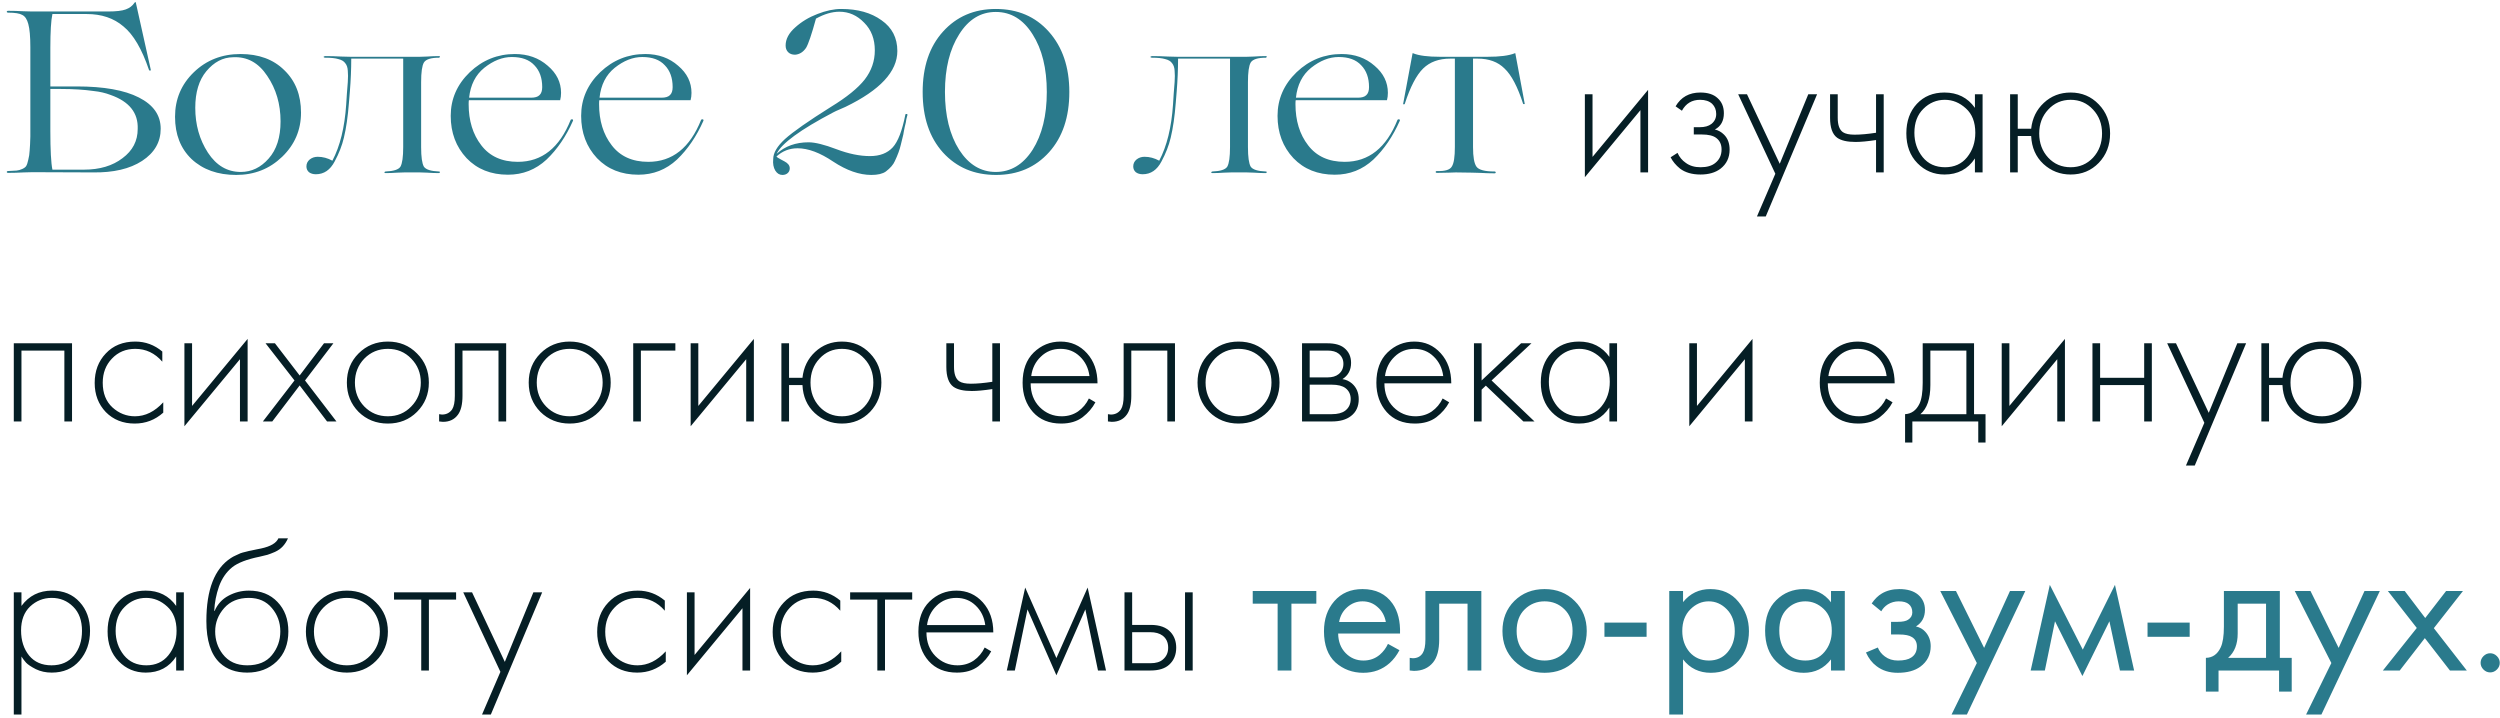
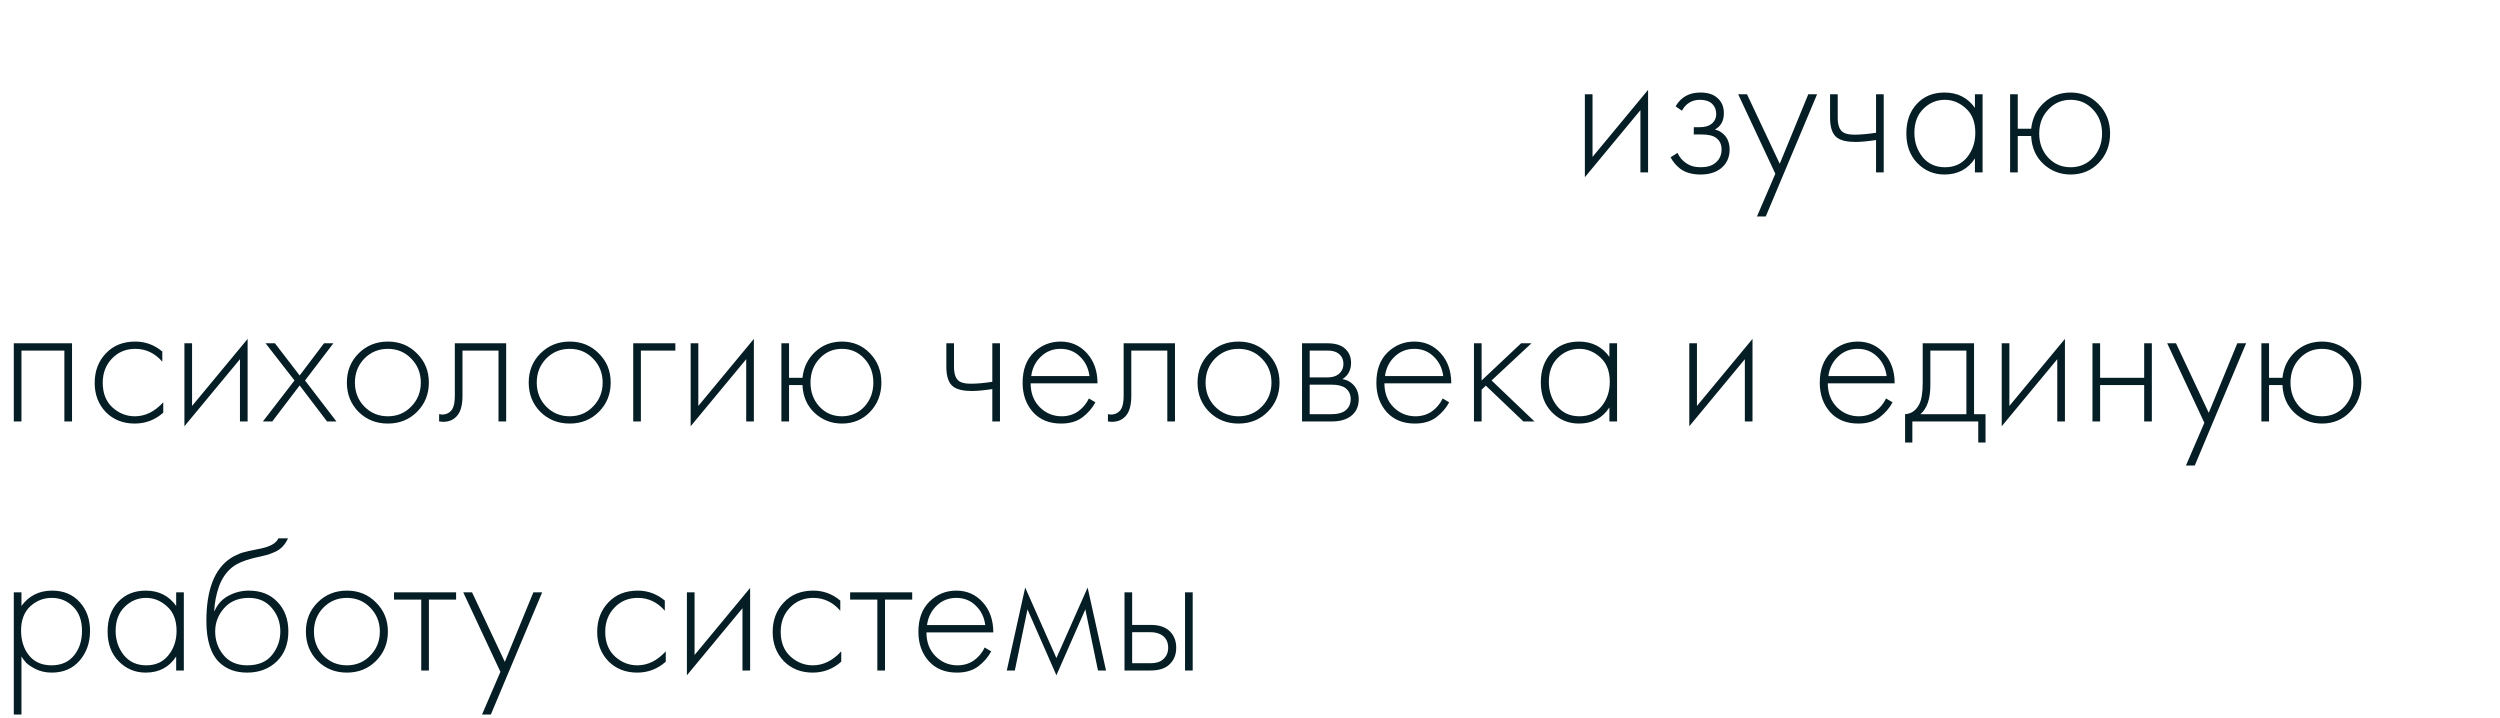
<svg xmlns="http://www.w3.org/2000/svg" width="261" height="75" viewBox="0 0 261 75" fill="none">
-   <path d="M5.256 9.024H8.016C10.832 9.024 12.992 9.408 14.496 10.176C16.016 10.944 16.776 12.032 16.776 13.44C16.776 14.832 16.128 15.952 14.832 16.8C13.552 17.632 11.84 18.032 9.696 18L3.384 17.976C3.368 17.976 3.064 17.984 2.472 18C1.88 18.032 1.336 18.048 0.84 18.048C0.792 18.048 0.752 18.032 0.72 18C0.704 17.968 0.704 17.936 0.72 17.904C0.752 17.872 0.792 17.856 0.84 17.856C1.24 17.84 1.536 17.824 1.728 17.808C1.92 17.792 2.12 17.736 2.328 17.64C2.536 17.544 2.672 17.44 2.736 17.328C2.816 17.2 2.888 16.984 2.952 16.68C3.032 16.376 3.08 16.056 3.096 15.72C3.128 15.368 3.152 14.88 3.168 14.256V4.92C3.168 3.816 3.096 3.008 2.952 2.496C2.824 2.016 2.616 1.704 2.328 1.56C2.056 1.4 1.56 1.32 0.84 1.32C0.792 1.32 0.752 1.304 0.72 1.272C0.704 1.24 0.704 1.208 0.72 1.176C0.752 1.144 0.792 1.128 0.84 1.128C1.336 1.128 1.88 1.144 2.472 1.176C3.064 1.192 3.368 1.2 3.384 1.2H11.256C12.12 1.2 12.744 1.128 13.128 0.984C13.528 0.84 13.832 0.608 14.04 0.288C14.12 0.192 14.168 0.192 14.184 0.288L15.744 7.296C15.744 7.328 15.728 7.352 15.696 7.368C15.68 7.384 15.656 7.384 15.624 7.368C15.592 7.352 15.568 7.328 15.552 7.296C14.816 5.12 13.928 3.608 12.888 2.76C11.88 1.896 10.6 1.464 9.048 1.464H5.472C5.328 2.12 5.256 3.304 5.256 5.016V9.024ZM5.472 17.712H8.76C10.408 17.712 11.752 17.312 12.792 16.512C13.848 15.728 14.376 14.712 14.376 13.464C14.44 11.784 13.496 10.6 11.544 9.912C11 9.704 10.416 9.568 9.792 9.504C8.784 9.36 7.64 9.288 6.36 9.288H5.256V13.656C5.256 15.656 5.328 17.008 5.472 17.712ZM24.658 18.264C22.738 18.264 21.186 17.712 20.002 16.608C18.85 15.504 18.274 14.032 18.274 12.192C18.274 10.352 18.93 8.8 20.242 7.536C21.554 6.272 23.178 5.64 25.114 5.64C27.018 5.64 28.538 6.2 29.674 7.32C30.842 8.44 31.426 9.92 31.426 11.76C31.426 13.568 30.77 15.104 29.458 16.368C28.146 17.632 26.546 18.264 24.658 18.264ZM25.138 17.952C26.258 17.952 27.226 17.488 28.042 16.56C28.874 15.632 29.29 14.336 29.29 12.672C29.29 10.864 28.826 9.28 27.898 7.92C26.986 6.544 25.794 5.896 24.322 5.976C23.266 5.992 22.338 6.48 21.538 7.44C20.77 8.368 20.386 9.64 20.386 11.256C20.386 13.016 20.826 14.576 21.706 15.936C22.586 17.28 23.73 17.952 25.138 17.952ZM45.838 17.904C45.902 17.904 45.934 17.928 45.934 17.976C45.918 18.024 45.886 18.056 45.838 18.072C45.454 18.072 45.03 18.056 44.566 18.024C44.102 18.008 43.862 18 43.846 18H42.214C42.198 18 41.958 18.008 41.494 18.024C41.046 18.056 40.63 18.072 40.246 18.072C40.182 18.072 40.142 18.048 40.126 18C40.142 17.952 40.182 17.92 40.246 17.904C41.094 17.872 41.614 17.704 41.806 17.4C41.998 17.064 42.094 16.384 42.094 15.36V6.12H36.67C36.67 7.224 36.622 8.368 36.526 9.552L36.43 10.728C36.318 12.168 36.142 13.384 35.902 14.376C35.71 15.192 35.39 16.016 34.942 16.848C34.478 17.744 33.822 18.192 32.974 18.192C32.686 18.192 32.446 18.12 32.254 17.976C32.078 17.816 31.99 17.616 31.99 17.376C31.99 17.088 32.102 16.848 32.326 16.656C32.566 16.464 32.846 16.368 33.166 16.368C33.694 16.368 34.206 16.504 34.702 16.776C35.502 15.256 35.982 13.304 36.142 10.92L36.214 9.792C36.262 9.184 36.294 8.776 36.31 8.568C36.342 8.104 36.342 7.712 36.31 7.392C36.294 7.056 36.206 6.792 36.046 6.6C35.902 6.392 35.662 6.248 35.326 6.168C35.006 6.072 34.55 6.024 33.958 6.024C33.862 6.024 33.806 6 33.79 5.952C33.774 5.92 33.798 5.896 33.862 5.88L33.958 5.856C34.47 5.856 35.03 5.872 35.638 5.904C36.246 5.92 36.558 5.928 36.574 5.928H43.846C43.862 5.928 44.102 5.92 44.566 5.904C45.03 5.872 45.454 5.856 45.838 5.856C45.902 5.856 45.934 5.88 45.934 5.928C45.918 5.976 45.886 6.008 45.838 6.024C44.99 6.024 44.462 6.192 44.254 6.528C44.062 6.864 43.966 7.544 43.966 8.568V15.36C43.966 16.384 44.062 17.064 44.254 17.4C44.462 17.704 44.99 17.872 45.838 17.904ZM59.583 12.504C59.631 12.456 59.687 12.44 59.751 12.456C59.815 12.472 59.839 12.52 59.823 12.6C59.103 14.232 58.183 15.584 57.063 16.656C55.927 17.712 54.583 18.24 53.031 18.24C51.255 18.24 49.815 17.664 48.711 16.512C47.607 15.328 47.055 13.856 47.055 12.096C47.055 10.336 47.719 8.816 49.047 7.536C50.375 6.272 51.943 5.64 53.751 5.64C55.111 5.64 56.255 6.048 57.183 6.864C58.111 7.648 58.575 8.592 58.575 9.696C58.575 9.968 58.543 10.224 58.479 10.464H48.951C48.935 10.528 48.927 10.664 48.927 10.872C48.927 12.6 49.367 14.032 50.247 15.168C51.127 16.32 52.399 16.896 54.063 16.896C56.575 16.896 58.415 15.432 59.583 12.504ZM53.439 5.952C52.463 5.952 51.503 6.328 50.559 7.08C49.647 7.816 49.119 8.856 48.975 10.2H55.431C55.847 10.2 56.143 10.112 56.319 9.936C56.511 9.76 56.607 9.48 56.607 9.096C56.607 8.136 56.335 7.376 55.791 6.816C55.263 6.24 54.479 5.952 53.439 5.952ZM73.2 12.504C73.248 12.456 73.304 12.44 73.368 12.456C73.432 12.472 73.456 12.52 73.44 12.6C72.72 14.232 71.8 15.584 70.68 16.656C69.544 17.712 68.2 18.24 66.648 18.24C64.872 18.24 63.432 17.664 62.328 16.512C61.224 15.328 60.672 13.856 60.672 12.096C60.672 10.336 61.336 8.816 62.664 7.536C63.992 6.272 65.56 5.64 67.368 5.64C68.728 5.64 69.872 6.048 70.8 6.864C71.728 7.648 72.192 8.592 72.192 9.696C72.192 9.968 72.16 10.224 72.096 10.464H62.568C62.552 10.528 62.544 10.664 62.544 10.872C62.544 12.6 62.984 14.032 63.864 15.168C64.744 16.32 66.016 16.896 67.68 16.896C70.192 16.896 72.032 15.432 73.2 12.504ZM67.056 5.952C66.08 5.952 65.12 6.328 64.176 7.08C63.264 7.816 62.736 8.856 62.592 10.2H69.048C69.464 10.2 69.76 10.112 69.936 9.936C70.128 9.76 70.224 9.48 70.224 9.096C70.224 8.136 69.952 7.376 69.408 6.816C68.88 6.24 68.096 5.952 67.056 5.952ZM83.267 15.48C82.419 15.48 81.683 15.768 81.059 16.344L81.203 16.464C81.235 16.48 81.347 16.544 81.539 16.656C81.731 16.752 81.851 16.816 81.899 16.848C82.267 17.04 82.451 17.28 82.451 17.568C82.451 17.776 82.379 17.944 82.235 18.072C82.091 18.2 81.907 18.264 81.683 18.264C81.379 18.264 81.131 18.112 80.939 17.808C80.747 17.488 80.675 17.088 80.723 16.608C80.723 15.968 81.131 15.272 81.947 14.52C82.779 13.768 84.379 12.648 86.747 11.16C88.395 10.152 89.571 9.2 90.275 8.304C90.979 7.392 91.331 6.376 91.331 5.256C91.331 4.072 90.963 3.112 90.227 2.376C89.491 1.608 88.627 1.224 87.635 1.224C86.867 1.224 86.051 1.464 85.187 1.944C84.739 3.576 84.395 4.592 84.155 4.992C83.851 5.44 83.467 5.68 83.003 5.712C82.699 5.712 82.459 5.624 82.283 5.448C82.107 5.272 82.019 5.04 82.019 4.752C82.019 4.08 82.355 3.448 83.027 2.856C83.683 2.264 84.451 1.8 85.331 1.464C86.227 1.112 87.059 0.936 87.827 0.936C89.539 0.936 90.939 1.328 92.027 2.112C93.131 2.88 93.683 3.952 93.683 5.328C93.683 7.472 91.875 9.416 88.259 11.16C88.051 11.256 87.723 11.4 87.275 11.592L86.987 11.736C83.547 13.544 81.579 14.984 81.083 16.056C81.963 15.256 83.075 14.856 84.419 14.856C85.091 14.856 86.059 15.096 87.323 15.576C88.587 16.056 89.755 16.296 90.827 16.296C91.851 16.296 92.643 15.992 93.203 15.384C93.747 14.792 94.187 13.648 94.523 11.952C94.539 11.904 94.595 11.888 94.691 11.904L94.739 11.952C94.739 12.016 94.723 12.088 94.691 12.168C94.675 12.232 94.651 12.328 94.619 12.456C94.603 12.568 94.587 12.672 94.571 12.768C94.539 12.912 94.499 13.08 94.451 13.272C94.419 13.464 94.387 13.624 94.355 13.752C94.339 13.864 94.323 13.96 94.307 14.04L94.043 15.12C93.931 15.616 93.723 16.184 93.419 16.824C93.259 17.192 92.947 17.552 92.483 17.904C92.147 18.144 91.643 18.264 90.971 18.264C89.723 18.264 88.395 17.8 86.987 16.872C85.611 15.944 84.371 15.48 83.267 15.48ZM96.326 9.6C96.326 6.976 97.029 4.88 98.438 3.312C99.862 1.728 101.702 0.936 103.958 0.936C106.246 0.936 108.094 1.728 109.502 3.312C110.926 4.912 111.638 7.008 111.638 9.6C111.638 12.224 110.934 14.32 109.526 15.888C108.102 17.472 106.254 18.264 103.982 18.264C101.71 18.264 99.862 17.48 98.438 15.912C97.029 14.344 96.326 12.24 96.326 9.6ZM103.958 17.952C105.526 17.952 106.806 17.184 107.798 15.648C108.79 14.08 109.286 12.064 109.286 9.6C109.286 7.136 108.79 5.128 107.798 3.576C106.822 2.024 105.542 1.248 103.958 1.248C102.39 1.248 101.118 2.024 100.142 3.576C99.15 5.128 98.653 7.136 98.653 9.6C98.653 12.064 99.15 14.08 100.142 15.648C101.134 17.184 102.406 17.952 103.958 17.952ZM132.158 17.904C132.222 17.904 132.254 17.928 132.254 17.976C132.238 18.024 132.206 18.056 132.158 18.072C131.774 18.072 131.35 18.056 130.886 18.024C130.422 18.008 130.182 18 130.166 18H128.534C128.518 18 128.278 18.008 127.814 18.024C127.366 18.056 126.95 18.072 126.566 18.072C126.502 18.072 126.462 18.048 126.446 18C126.462 17.952 126.502 17.92 126.566 17.904C127.414 17.872 127.934 17.704 128.126 17.4C128.318 17.064 128.414 16.384 128.414 15.36V6.12H122.99C122.99 7.224 122.942 8.368 122.846 9.552L122.75 10.728C122.638 12.168 122.462 13.384 122.222 14.376C122.03 15.192 121.71 16.016 121.262 16.848C120.798 17.744 120.142 18.192 119.294 18.192C119.006 18.192 118.766 18.12 118.574 17.976C118.398 17.816 118.31 17.616 118.31 17.376C118.31 17.088 118.422 16.848 118.646 16.656C118.886 16.464 119.166 16.368 119.486 16.368C120.014 16.368 120.526 16.504 121.022 16.776C121.822 15.256 122.302 13.304 122.462 10.92L122.534 9.792C122.582 9.184 122.614 8.776 122.63 8.568C122.662 8.104 122.662 7.712 122.63 7.392C122.614 7.056 122.526 6.792 122.366 6.6C122.222 6.392 121.982 6.248 121.646 6.168C121.326 6.072 120.87 6.024 120.278 6.024C120.182 6.024 120.126 6 120.11 5.952C120.094 5.92 120.118 5.896 120.182 5.88L120.278 5.856C120.79 5.856 121.35 5.872 121.958 5.904C122.566 5.92 122.878 5.928 122.894 5.928H130.166C130.182 5.928 130.422 5.92 130.886 5.904C131.35 5.872 131.774 5.856 132.158 5.856C132.222 5.856 132.254 5.88 132.254 5.928C132.238 5.976 132.206 6.008 132.158 6.024C131.31 6.024 130.782 6.192 130.574 6.528C130.382 6.864 130.286 7.544 130.286 8.568V15.36C130.286 16.384 130.382 17.064 130.574 17.4C130.782 17.704 131.31 17.872 132.158 17.904ZM145.903 12.504C145.951 12.456 146.007 12.44 146.071 12.456C146.135 12.472 146.159 12.52 146.143 12.6C145.423 14.232 144.503 15.584 143.383 16.656C142.247 17.712 140.903 18.24 139.351 18.24C137.575 18.24 136.135 17.664 135.031 16.512C133.927 15.328 133.375 13.856 133.375 12.096C133.375 10.336 134.039 8.816 135.367 7.536C136.695 6.272 138.263 5.64 140.071 5.64C141.431 5.64 142.575 6.048 143.503 6.864C144.431 7.648 144.895 8.592 144.895 9.696C144.895 9.968 144.863 10.224 144.799 10.464H135.271C135.255 10.528 135.247 10.664 135.247 10.872C135.247 12.6 135.687 14.032 136.567 15.168C137.447 16.32 138.719 16.896 140.383 16.896C142.895 16.896 144.735 15.432 145.903 12.504ZM139.759 5.952C138.783 5.952 137.823 6.328 136.879 7.08C135.967 7.816 135.439 8.856 135.295 10.2H141.751C142.167 10.2 142.463 10.112 142.639 9.936C142.831 9.76 142.927 9.48 142.927 9.096C142.927 8.136 142.655 7.376 142.111 6.816C141.583 6.24 140.799 5.952 139.759 5.952ZM153.64 18.024L151.984 18C151.968 18 151.728 18.008 151.264 18.024C150.816 18.04 150.4 18.048 150.016 18.048C149.968 18.048 149.928 18.032 149.896 18C149.88 17.968 149.88 17.936 149.896 17.904C149.928 17.872 149.968 17.856 150.016 17.856C150.864 17.888 151.384 17.728 151.576 17.376C151.784 17.056 151.888 16.376 151.888 15.336V6.12H151.408C150.224 6.12 149.28 6.464 148.576 7.152C147.872 7.84 147.232 9.072 146.656 10.848C146.64 10.88 146.608 10.896 146.56 10.896C146.512 10.896 146.488 10.88 146.488 10.848L147.472 5.568C147.504 5.536 147.528 5.536 147.544 5.568C148.136 5.808 149.064 5.928 150.328 5.928H155.32C156.584 5.928 157.52 5.808 158.128 5.568C158.16 5.536 158.184 5.536 158.2 5.568L159.184 10.848C159.168 10.864 159.136 10.872 159.088 10.872C159.056 10.872 159.032 10.864 159.016 10.848C158.44 9.056 157.792 7.824 157.072 7.152C156.384 6.464 155.448 6.12 154.264 6.12H153.784V15.36C153.784 16.384 153.904 17.064 154.144 17.4C154.384 17.736 155.016 17.904 156.04 17.904C156.088 17.904 156.12 17.92 156.136 17.952C156.168 17.984 156.168 18.016 156.136 18.048C156.12 18.08 156.088 18.096 156.04 18.096C155.576 18.096 155.064 18.08 154.504 18.048C153.944 18.032 153.656 18.024 153.64 18.024ZM137.425 63.02H134.825V70H133.385V63.02H130.785V61.7H137.425V63.02ZM144.903 67.22L146.103 67.88C145.823 68.413 145.483 68.86 145.083 69.22C144.323 69.9 143.403 70.24 142.323 70.24C141.203 70.24 140.236 69.88 139.423 69.16C138.623 68.427 138.223 67.34 138.223 65.9C138.223 64.633 138.583 63.587 139.303 62.76C140.036 61.92 141.016 61.5 142.243 61.5C143.629 61.5 144.676 62.007 145.383 63.02C145.943 63.82 146.203 64.86 146.163 66.14H139.703C139.716 66.98 139.976 67.66 140.483 68.18C140.989 68.7 141.609 68.96 142.343 68.96C142.996 68.96 143.563 68.76 144.043 68.36C144.416 68.04 144.703 67.66 144.903 67.22ZM139.803 64.94H144.683C144.563 64.287 144.276 63.767 143.823 63.38C143.383 62.98 142.856 62.78 142.243 62.78C141.643 62.78 141.109 62.987 140.643 63.4C140.189 63.8 139.909 64.313 139.803 64.94ZM154.652 61.7V70H153.212V63.02H150.252V66.76C150.252 67.84 150.038 68.64 149.612 69.16C149.132 69.747 148.465 70.04 147.612 70.04C147.505 70.04 147.358 70.027 147.172 70V68.68C147.305 68.707 147.412 68.72 147.492 68.72C147.958 68.72 148.305 68.54 148.532 68.18C148.718 67.887 148.812 67.413 148.812 66.76V61.7H154.652ZM164.396 69C163.569 69.827 162.522 70.24 161.256 70.24C159.989 70.24 158.936 69.827 158.096 69C157.269 68.173 156.856 67.133 156.856 65.88C156.856 64.613 157.269 63.567 158.096 62.74C158.936 61.913 159.989 61.5 161.256 61.5C162.522 61.5 163.569 61.913 164.396 62.74C165.236 63.567 165.656 64.613 165.656 65.88C165.656 67.133 165.236 68.173 164.396 69ZM163.316 63.6C162.756 63.053 162.069 62.78 161.256 62.78C160.442 62.78 159.749 63.06 159.176 63.62C158.616 64.167 158.336 64.92 158.336 65.88C158.336 66.84 158.622 67.593 159.196 68.14C159.769 68.687 160.456 68.96 161.256 68.96C162.056 68.96 162.742 68.687 163.316 68.14C163.889 67.593 164.176 66.84 164.176 65.88C164.176 64.907 163.889 64.147 163.316 63.6ZM167.504 66.48V65H171.904V66.48H167.504ZM175.71 68.84V74.6H174.27V61.7H175.71V62.86C176.443 61.953 177.39 61.5 178.55 61.5C179.79 61.5 180.77 61.94 181.49 62.82C182.223 63.687 182.59 64.713 182.59 65.9C182.59 67.1 182.23 68.127 181.51 68.98C180.79 69.82 179.823 70.24 178.61 70.24C177.397 70.24 176.43 69.773 175.71 68.84ZM178.41 68.96C179.223 68.96 179.877 68.667 180.37 68.08C180.863 67.48 181.11 66.753 181.11 65.9C181.11 64.94 180.837 64.18 180.29 63.62C179.743 63.06 179.11 62.78 178.39 62.78C177.67 62.78 177.03 63.06 176.47 63.62C175.91 64.18 175.63 64.933 175.63 65.88C175.63 66.747 175.883 67.48 176.39 68.08C176.91 68.667 177.583 68.96 178.41 68.96ZM191.158 62.88V61.7H192.598V70H191.158V68.84C190.438 69.773 189.491 70.24 188.318 70.24C187.198 70.24 186.244 69.853 185.458 69.08C184.671 68.307 184.278 67.227 184.278 65.84C184.278 64.48 184.664 63.42 185.438 62.66C186.224 61.887 187.184 61.5 188.318 61.5C189.518 61.5 190.464 61.96 191.158 62.88ZM188.478 62.78C187.718 62.78 187.071 63.053 186.538 63.6C186.018 64.133 185.758 64.88 185.758 65.84C185.758 66.76 185.998 67.513 186.478 68.1C186.971 68.673 187.638 68.96 188.478 68.96C189.318 68.96 189.984 68.66 190.478 68.06C190.984 67.46 191.238 66.727 191.238 65.86C191.238 64.873 190.958 64.113 190.398 63.58C189.838 63.047 189.198 62.78 188.478 62.78ZM196.405 63.82L195.405 63C195.725 62.533 196.078 62.187 196.465 61.96C196.985 61.653 197.592 61.5 198.285 61.5C199.125 61.5 199.778 61.693 200.245 62.08C200.725 62.493 200.965 63.02 200.965 63.66C200.965 64.433 200.652 65.013 200.025 65.4C200.425 65.493 200.745 65.673 200.985 65.94C201.372 66.353 201.565 66.86 201.565 67.46C201.565 68.353 201.205 69.067 200.485 69.6C199.898 70.027 199.112 70.24 198.125 70.24C197.245 70.24 196.505 70.007 195.905 69.54C195.452 69.207 195.085 68.733 194.805 68.12L196.045 67.6C196.192 67.973 196.438 68.287 196.785 68.54C197.158 68.82 197.612 68.96 198.145 68.96C198.772 68.96 199.238 68.853 199.545 68.64C199.932 68.387 200.125 68 200.125 67.48C200.125 67.053 199.958 66.733 199.625 66.52C199.345 66.333 198.892 66.24 198.265 66.24H197.425V64.92H198.125C198.632 64.92 198.992 64.847 199.205 64.7C199.498 64.513 199.645 64.26 199.645 63.94C199.645 63.567 199.525 63.28 199.285 63.08C199.058 62.88 198.705 62.78 198.225 62.78C197.812 62.78 197.432 62.887 197.085 63.1C196.792 63.287 196.565 63.527 196.405 63.82ZM203.742 74.6L206.382 69.22L202.562 61.7H204.202L207.142 67.64L209.842 61.7H211.442L205.342 74.6H203.742ZM212.002 70L214.002 61.06L217.442 67.82L220.802 61.06L222.802 70H221.322L220.222 64.86L217.402 70.58L214.542 64.86L213.482 70H212.002ZM224.203 66.48V65H228.603V66.48H224.203ZM232.175 61.7H238.015V68.68H239.255V72.2H237.935V70H231.615V72.2H230.295V68.68C230.988 68.667 231.502 68.307 231.835 67.6C232.062 67.133 232.175 66.4 232.175 65.4V61.7ZM236.575 68.68V63.02H233.615V66.14C233.615 67.247 233.282 68.093 232.615 68.68H236.575ZM240.754 74.6L243.394 69.22L239.574 61.7H241.214L244.154 67.64L246.854 61.7H248.454L242.354 74.6H240.754ZM248.773 70L252.313 65.56L249.293 61.7H251.053L253.193 64.52L255.373 61.7H257.133L254.093 65.58L257.533 70H255.773L253.153 66.62L250.533 70H248.773ZM259.275 69.9C259.075 69.7 258.975 69.467 258.975 69.2C258.975 68.933 259.075 68.7 259.275 68.5C259.475 68.3 259.709 68.2 259.975 68.2C260.242 68.2 260.475 68.3 260.675 68.5C260.875 68.7 260.975 68.933 260.975 69.2C260.975 69.467 260.875 69.7 260.675 69.9C260.475 70.1 260.242 70.2 259.975 70.2C259.709 70.2 259.475 70.1 259.275 69.9Z" fill="#2A7A8C" />
  <path d="M165.46 9.84H166.26V16.38L172.06 9.38V18H171.26V11.5L165.46 18.5V9.84ZM175.592 11.56L174.932 11.1C175.492 10.14 176.352 9.66 177.512 9.66C178.299 9.66 178.899 9.853 179.312 10.24C179.752 10.627 179.972 11.153 179.972 11.82C179.972 12.62 179.659 13.187 179.032 13.52C179.392 13.6 179.712 13.78 179.992 14.06C180.379 14.447 180.572 14.967 180.572 15.62C180.572 16.46 180.252 17.127 179.612 17.62C179.079 18.02 178.386 18.22 177.532 18.22C176.652 18.22 175.939 18.013 175.392 17.6C174.952 17.24 174.626 16.847 174.412 16.42L175.132 15.96C175.332 16.4 175.619 16.747 175.992 17C176.406 17.307 176.919 17.46 177.532 17.46C178.212 17.46 178.732 17.307 179.092 17C179.519 16.653 179.732 16.187 179.732 15.6C179.732 15.08 179.546 14.68 179.172 14.4C178.852 14.16 178.352 14.04 177.672 14.04H176.832V13.28H177.452C177.972 13.28 178.379 13.167 178.672 12.94C179.006 12.673 179.172 12.327 179.172 11.9C179.172 11.473 179.032 11.12 178.752 10.84C178.446 10.56 178.026 10.42 177.492 10.42C176.639 10.42 176.006 10.8 175.592 11.56ZM183.425 22.6L185.345 18.14L181.465 9.84H182.385L185.805 17.1L188.785 9.84H189.705L184.345 22.6H183.425ZM195.859 18V14.62C194.979 14.753 194.266 14.82 193.719 14.82C192.853 14.82 192.213 14.673 191.799 14.38C191.306 14.02 191.059 13.327 191.059 12.3V9.84H191.859V12.3C191.859 13.047 192.039 13.547 192.399 13.8C192.653 13.973 193.059 14.06 193.619 14.06C194.246 14.06 194.993 13.993 195.859 13.86V9.84H196.659V18H195.859ZM206.182 11.26V9.84H206.982V18H206.182V16.54C205.448 17.66 204.388 18.22 203.002 18.22C201.895 18.22 200.955 17.827 200.182 17.04C199.408 16.253 199.022 15.213 199.022 13.92C199.022 12.653 199.388 11.627 200.122 10.84C200.855 10.053 201.815 9.66 203.002 9.66C204.362 9.66 205.422 10.193 206.182 11.26ZM203.042 10.42C202.175 10.42 201.428 10.733 200.802 11.36C200.175 11.973 199.862 12.807 199.862 13.86C199.862 14.833 200.148 15.68 200.722 16.4C201.295 17.107 202.075 17.46 203.062 17.46C204.035 17.46 204.802 17.113 205.362 16.42C205.935 15.713 206.222 14.86 206.222 13.86C206.222 12.753 205.895 11.907 205.242 11.32C204.588 10.72 203.855 10.42 203.042 10.42ZM210.654 13.44H212.054C212.174 12.347 212.614 11.447 213.374 10.74C214.147 10.02 215.081 9.66 216.174 9.66C217.347 9.66 218.327 10.073 219.114 10.9C219.901 11.713 220.294 12.727 220.294 13.94C220.294 15.153 219.901 16.173 219.114 17C218.327 17.813 217.347 18.22 216.174 18.22C215.081 18.22 214.134 17.853 213.334 17.12C212.534 16.373 212.107 15.4 212.054 14.2H210.654V18H209.854V9.84H210.654V13.44ZM213.834 16.46C214.461 17.127 215.241 17.46 216.174 17.46C217.107 17.46 217.887 17.127 218.514 16.46C219.141 15.78 219.454 14.94 219.454 13.94C219.454 12.94 219.141 12.107 218.514 11.44C217.887 10.76 217.107 10.42 216.174 10.42C215.241 10.42 214.461 10.76 213.834 11.44C213.207 12.107 212.894 12.94 212.894 13.94C212.894 14.94 213.207 15.78 213.834 16.46ZM1.44 44V35.84H7.52V44H6.72V36.6H2.24V44H1.44ZM16.945 36.7V37.76C16.172 36.867 15.232 36.42 14.125 36.42C13.138 36.42 12.325 36.76 11.685 37.44C11.045 38.107 10.725 38.947 10.725 39.96C10.725 41.053 11.065 41.913 11.745 42.54C12.425 43.153 13.205 43.46 14.085 43.46C15.165 43.46 16.151 42.973 17.045 42V43.08C16.192 43.84 15.198 44.22 14.065 44.22C12.838 44.22 11.832 43.82 11.045 43.02C10.271 42.207 9.885 41.193 9.885 39.98C9.885 38.74 10.271 37.713 11.045 36.9C11.818 36.073 12.845 35.66 14.125 35.66C15.178 35.66 16.118 36.007 16.945 36.7ZM19.253 35.84H20.052V42.38L25.852 35.38V44H25.052V37.5L19.253 44.5V35.84ZM27.445 44L30.745 39.72L27.725 35.84H28.705L31.285 39.2L33.825 35.84H34.805L31.845 39.72L35.125 44H34.145L31.285 40.24L28.425 44H27.445ZM37.433 36.9C38.26 36.073 39.28 35.66 40.493 35.66C41.706 35.66 42.72 36.073 43.533 36.9C44.36 37.713 44.773 38.727 44.773 39.94C44.773 41.153 44.36 42.173 43.533 43C42.72 43.813 41.706 44.22 40.493 44.22C39.28 44.22 38.26 43.813 37.433 43C36.62 42.173 36.213 41.153 36.213 39.94C36.213 38.727 36.62 37.713 37.433 36.9ZM38.033 42.44C38.7 43.12 39.52 43.46 40.493 43.46C41.466 43.46 42.28 43.12 42.933 42.44C43.6 41.76 43.933 40.927 43.933 39.94C43.933 38.953 43.6 38.12 42.933 37.44C42.28 36.76 41.466 36.42 40.493 36.42C39.52 36.42 38.7 36.76 38.033 37.44C37.38 38.12 37.053 38.953 37.053 39.94C37.053 40.927 37.38 41.76 38.033 42.44ZM52.844 35.84V44H52.044V36.6H48.284V41.32C48.284 42.213 48.124 42.873 47.804 43.3C47.444 43.793 46.924 44.04 46.244 44.04C46.164 44.04 46.03 44.027 45.844 44V43.24C45.977 43.267 46.077 43.28 46.144 43.28C46.597 43.28 46.95 43.1 47.204 42.74C47.39 42.447 47.484 41.973 47.484 41.32V35.84H52.844ZM56.417 36.9C57.244 36.073 58.264 35.66 59.477 35.66C60.691 35.66 61.704 36.073 62.517 36.9C63.344 37.713 63.757 38.727 63.757 39.94C63.757 41.153 63.344 42.173 62.517 43C61.704 43.813 60.691 44.22 59.477 44.22C58.264 44.22 57.244 43.813 56.417 43C55.604 42.173 55.197 41.153 55.197 39.94C55.197 38.727 55.604 37.713 56.417 36.9ZM57.017 42.44C57.684 43.12 58.504 43.46 59.477 43.46C60.451 43.46 61.264 43.12 61.917 42.44C62.584 41.76 62.917 40.927 62.917 39.94C62.917 38.953 62.584 38.12 61.917 37.44C61.264 36.76 60.451 36.42 59.477 36.42C58.504 36.42 57.684 36.76 57.017 37.44C56.364 38.12 56.037 38.953 56.037 39.94C56.037 40.927 56.364 41.76 57.017 42.44ZM66.108 44V35.84H70.508V36.6H66.908V44H66.108ZM72.104 35.84H72.904V42.38L78.704 35.38V44H77.904V37.5L72.104 44.5V35.84ZM82.377 39.44H83.777C83.897 38.347 84.337 37.447 85.097 36.74C85.87 36.02 86.803 35.66 87.897 35.66C89.07 35.66 90.05 36.073 90.837 36.9C91.623 37.713 92.017 38.727 92.017 39.94C92.017 41.153 91.623 42.173 90.837 43C90.05 43.813 89.07 44.22 87.897 44.22C86.803 44.22 85.857 43.853 85.057 43.12C84.257 42.373 83.83 41.4 83.777 40.2H82.377V44H81.577V35.84H82.377V39.44ZM85.557 42.46C86.183 43.127 86.963 43.46 87.897 43.46C88.83 43.46 89.61 43.127 90.237 42.46C90.863 41.78 91.177 40.94 91.177 39.94C91.177 38.94 90.863 38.107 90.237 37.44C89.61 36.76 88.83 36.42 87.897 36.42C86.963 36.42 86.183 36.76 85.557 37.44C84.93 38.107 84.617 38.94 84.617 39.94C84.617 40.94 84.93 41.78 85.557 42.46ZM103.598 44V40.62C102.718 40.753 102.004 40.82 101.458 40.82C100.591 40.82 99.951 40.673 99.538 40.38C99.044 40.02 98.798 39.327 98.798 38.3V35.84H99.598V38.3C99.598 39.047 99.778 39.547 100.138 39.8C100.391 39.973 100.798 40.06 101.358 40.06C101.984 40.06 102.731 39.993 103.598 39.86V35.84H104.398V44H103.598ZM114.58 40.02H107.6C107.6 41.033 107.913 41.86 108.54 42.5C109.18 43.14 109.947 43.46 110.84 43.46C111.48 43.46 112.047 43.293 112.54 42.96C113.033 42.613 113.413 42.16 113.68 41.6L114.36 42C114.053 42.587 113.607 43.107 113.02 43.56C112.433 44 111.687 44.22 110.78 44.22C109.54 44.22 108.56 43.82 107.84 43.02C107.12 42.207 106.76 41.187 106.76 39.96C106.76 38.613 107.147 37.56 107.92 36.8C108.707 36.04 109.64 35.66 110.72 35.66C111.827 35.66 112.747 36.067 113.48 36.88C114.213 37.693 114.58 38.74 114.58 40.02ZM107.66 39.26H113.74C113.633 38.433 113.3 37.753 112.74 37.22C112.193 36.687 111.52 36.42 110.72 36.42C109.907 36.42 109.22 36.693 108.66 37.24C108.1 37.773 107.767 38.447 107.66 39.26ZM122.668 35.84V44H121.868V36.6H118.108V41.32C118.108 42.213 117.948 42.873 117.628 43.3C117.268 43.793 116.748 44.04 116.068 44.04C115.988 44.04 115.854 44.027 115.668 44V43.24C115.801 43.267 115.901 43.28 115.968 43.28C116.421 43.28 116.774 43.1 117.028 42.74C117.214 42.447 117.308 41.973 117.308 41.32V35.84H122.668ZM126.242 36.9C127.068 36.073 128.088 35.66 129.302 35.66C130.515 35.66 131.528 36.073 132.342 36.9C133.168 37.713 133.582 38.727 133.582 39.94C133.582 41.153 133.168 42.173 132.342 43C131.528 43.813 130.515 44.22 129.302 44.22C128.088 44.22 127.068 43.813 126.242 43C125.428 42.173 125.022 41.153 125.022 39.94C125.022 38.727 125.428 37.713 126.242 36.9ZM126.842 42.44C127.508 43.12 128.328 43.46 129.302 43.46C130.275 43.46 131.088 43.12 131.742 42.44C132.408 41.76 132.742 40.927 132.742 39.94C132.742 38.953 132.408 38.12 131.742 37.44C131.088 36.76 130.275 36.42 129.302 36.42C128.328 36.42 127.508 36.76 126.842 37.44C126.188 38.12 125.862 38.953 125.862 39.94C125.862 40.927 126.188 41.76 126.842 42.44ZM135.932 35.84H138.592C139.352 35.84 139.932 36 140.332 36.32C140.812 36.707 141.052 37.227 141.052 37.88C141.052 38.627 140.752 39.193 140.152 39.58C140.526 39.633 140.859 39.787 141.152 40.04C141.619 40.453 141.852 41 141.852 41.68C141.852 42.44 141.579 43.027 141.032 43.44C140.552 43.813 139.886 44 139.032 44H135.932V35.84ZM136.732 39.4H138.592C139.086 39.4 139.472 39.287 139.752 39.06C140.086 38.793 140.252 38.433 140.252 37.98C140.252 37.54 140.086 37.187 139.752 36.92C139.486 36.707 139.099 36.6 138.592 36.6H136.732V39.4ZM136.732 43.24H139.032C139.646 43.24 140.112 43.12 140.432 42.88C140.819 42.587 141.012 42.18 141.012 41.66C141.012 41.18 140.832 40.8 140.472 40.52C140.152 40.28 139.672 40.16 139.032 40.16H136.732V43.24ZM151.513 40.02H144.533C144.533 41.033 144.847 41.86 145.473 42.5C146.113 43.14 146.88 43.46 147.773 43.46C148.413 43.46 148.98 43.293 149.473 42.96C149.967 42.613 150.347 42.16 150.613 41.6L151.293 42C150.987 42.587 150.54 43.107 149.953 43.56C149.367 44 148.62 44.22 147.713 44.22C146.473 44.22 145.493 43.82 144.773 43.02C144.053 42.207 143.693 41.187 143.693 39.96C143.693 38.613 144.08 37.56 144.853 36.8C145.64 36.04 146.573 35.66 147.653 35.66C148.76 35.66 149.68 36.067 150.413 36.88C151.147 37.693 151.513 38.74 151.513 40.02ZM144.593 39.26H150.673C150.567 38.433 150.233 37.753 149.673 37.22C149.127 36.687 148.453 36.42 147.653 36.42C146.84 36.42 146.153 36.693 145.593 37.24C145.033 37.773 144.7 38.447 144.593 39.26ZM153.881 35.84H154.681V39.72L158.801 35.84H159.881L155.721 39.72L160.201 44H159.041L155.121 40.26L154.681 40.68V44H153.881V35.84ZM168.021 37.26V35.84H168.821V44H168.021V42.54C167.288 43.66 166.228 44.22 164.841 44.22C163.735 44.22 162.795 43.827 162.021 43.04C161.248 42.253 160.861 41.213 160.861 39.92C160.861 38.653 161.228 37.627 161.961 36.84C162.695 36.053 163.655 35.66 164.841 35.66C166.201 35.66 167.261 36.193 168.021 37.26ZM164.881 36.42C164.015 36.42 163.268 36.733 162.641 37.36C162.015 37.973 161.701 38.807 161.701 39.86C161.701 40.833 161.988 41.68 162.561 42.4C163.135 43.107 163.915 43.46 164.901 43.46C165.875 43.46 166.641 43.113 167.201 42.42C167.775 41.713 168.061 40.86 168.061 39.86C168.061 38.753 167.735 37.907 167.081 37.32C166.428 36.72 165.695 36.42 164.881 36.42ZM176.362 35.84H177.162V42.38L182.962 35.38V44H182.162V37.5L176.362 44.5V35.84ZM197.803 40.02H190.823C190.823 41.033 191.136 41.86 191.763 42.5C192.403 43.14 193.169 43.46 194.062 43.46C194.703 43.46 195.269 43.293 195.763 42.96C196.256 42.613 196.636 42.16 196.903 41.6L197.583 42C197.276 42.587 196.829 43.107 196.243 43.56C195.656 44 194.909 44.22 194.003 44.22C192.763 44.22 191.783 43.82 191.063 43.02C190.343 42.207 189.983 41.187 189.983 39.96C189.983 38.613 190.369 37.56 191.143 36.8C191.929 36.04 192.863 35.66 193.943 35.66C195.049 35.66 195.969 36.067 196.703 36.88C197.436 37.693 197.803 38.74 197.803 40.02ZM190.883 39.26H196.963C196.856 38.433 196.523 37.753 195.963 37.22C195.416 36.687 194.743 36.42 193.943 36.42C193.129 36.42 192.443 36.693 191.883 37.24C191.323 37.773 190.989 38.447 190.883 39.26ZM200.73 35.84H206.09V43.24H207.29V46.2H206.53V44H199.65V46.2H198.89V43.24C199.557 43.2 200.057 42.84 200.39 42.16C200.617 41.693 200.73 40.96 200.73 39.96V35.84ZM205.29 43.24V36.6H201.53V40.2C201.53 41.64 201.184 42.653 200.49 43.24H205.29ZM208.979 35.84H209.779V42.38L215.579 35.38V44H214.779V37.5L208.979 44.5V35.84ZM218.452 44V35.84H219.252V39.44H223.852V35.84H224.652V44H223.852V40.2H219.252V44H218.452ZM228.214 48.6L230.134 44.14L226.254 35.84H227.174L230.594 43.1L233.574 35.84H234.494L229.134 48.6H228.214ZM236.888 39.44H238.288C238.408 38.347 238.848 37.447 239.608 36.74C240.382 36.02 241.315 35.66 242.408 35.66C243.582 35.66 244.562 36.073 245.348 36.9C246.135 37.713 246.528 38.727 246.528 39.94C246.528 41.153 246.135 42.173 245.348 43C244.562 43.813 243.582 44.22 242.408 44.22C241.315 44.22 240.368 43.853 239.568 43.12C238.768 42.373 238.342 41.4 238.288 40.2H236.888V44H236.088V35.84H236.888V39.44ZM240.068 42.46C240.695 43.127 241.475 43.46 242.408 43.46C243.342 43.46 244.122 43.127 244.748 42.46C245.375 41.78 245.688 40.94 245.688 39.94C245.688 38.94 245.375 38.107 244.748 37.44C244.122 36.76 243.342 36.42 242.408 36.42C241.475 36.42 240.695 36.76 240.068 37.44C239.442 38.107 239.128 38.94 239.128 39.94C239.128 40.94 239.442 41.78 240.068 42.46ZM2.24 68.54V74.6H1.44V61.84H2.24V63.26C3.027 62.193 4.093 61.66 5.44 61.66C6.64 61.66 7.6 62.06 8.32 62.86C9.04 63.647 9.4 64.647 9.4 65.86C9.4 67.1 9.033 68.14 8.3 68.98C7.58 69.807 6.613 70.22 5.4 70.22C4.787 70.22 4.233 70.1 3.74 69.86C3.247 69.607 2.907 69.38 2.72 69.18C2.533 68.967 2.373 68.753 2.24 68.54ZM3.04 68.44C3.6 69.12 4.38 69.46 5.38 69.46C6.38 69.46 7.16 69.12 7.72 68.44C8.28 67.76 8.56 66.9 8.56 65.86C8.56 64.78 8.253 63.94 7.64 63.34C7.027 62.727 6.28 62.42 5.4 62.42C4.533 62.42 3.78 62.72 3.14 63.32C2.513 63.92 2.2 64.753 2.2 65.82C2.2 66.873 2.48 67.747 3.04 68.44ZM18.392 63.26V61.84H19.192V70H18.392V68.54C17.659 69.66 16.599 70.22 15.213 70.22C14.106 70.22 13.166 69.827 12.393 69.04C11.619 68.253 11.232 67.213 11.232 65.92C11.232 64.653 11.599 63.627 12.332 62.84C13.066 62.053 14.026 61.66 15.213 61.66C16.573 61.66 17.633 62.193 18.392 63.26ZM15.252 62.42C14.386 62.42 13.639 62.733 13.012 63.36C12.386 63.973 12.072 64.807 12.072 65.86C12.072 66.833 12.359 67.68 12.932 68.4C13.506 69.107 14.286 69.46 15.273 69.46C16.246 69.46 17.012 69.113 17.573 68.42C18.146 67.713 18.433 66.86 18.433 65.86C18.433 64.753 18.106 63.907 17.453 63.32C16.799 62.72 16.066 62.42 15.252 62.42ZM22.365 63.78H22.405C22.712 63.073 23.192 62.547 23.845 62.2C24.512 61.84 25.225 61.66 25.985 61.66C27.225 61.66 28.218 62.053 28.965 62.84C29.725 63.627 30.105 64.653 30.105 65.92C30.105 67.227 29.698 68.273 28.885 69.06C28.072 69.833 27.045 70.22 25.805 70.22C24.632 70.22 23.678 69.88 22.945 69.2C22.012 68.32 21.545 66.867 21.545 64.84C21.545 61.56 22.398 59.367 24.105 58.26C24.265 58.153 24.438 58.06 24.625 57.98C24.812 57.887 24.972 57.813 25.105 57.76C25.252 57.707 25.445 57.653 25.685 57.6C25.925 57.533 26.098 57.493 26.205 57.48C26.312 57.453 26.498 57.413 26.765 57.36C27.045 57.307 27.212 57.273 27.265 57.26C28.252 57.047 28.852 56.693 29.065 56.2H30.065C29.918 56.533 29.732 56.82 29.505 57.06C29.292 57.287 29.025 57.473 28.705 57.62C28.398 57.753 28.138 57.853 27.925 57.92C27.725 57.973 27.452 58.04 27.105 58.12C25.785 58.387 24.832 58.753 24.245 59.22C23.632 59.713 23.172 60.38 22.865 61.22C22.572 62.06 22.405 62.913 22.365 63.78ZM25.805 69.46C26.952 69.46 27.812 69.107 28.385 68.4C28.972 67.68 29.265 66.853 29.265 65.92C29.265 64.987 28.972 64.173 28.385 63.48C27.798 62.773 26.998 62.42 25.985 62.42C24.892 62.42 24.032 62.773 23.405 63.48C22.778 64.187 22.465 65 22.465 65.92C22.465 66.813 22.725 67.6 23.245 68.28C23.845 69.067 24.698 69.46 25.805 69.46ZM33.156 62.9C33.982 62.073 35.002 61.66 36.216 61.66C37.429 61.66 38.442 62.073 39.256 62.9C40.082 63.713 40.496 64.727 40.496 65.94C40.496 67.153 40.082 68.173 39.256 69C38.442 69.813 37.429 70.22 36.216 70.22C35.002 70.22 33.982 69.813 33.156 69C32.342 68.173 31.936 67.153 31.936 65.94C31.936 64.727 32.342 63.713 33.156 62.9ZM33.756 68.44C34.422 69.12 35.242 69.46 36.216 69.46C37.189 69.46 38.002 69.12 38.656 68.44C39.322 67.76 39.656 66.927 39.656 65.94C39.656 64.953 39.322 64.12 38.656 63.44C38.002 62.76 37.189 62.42 36.216 62.42C35.242 62.42 34.422 62.76 33.756 63.44C33.102 64.12 32.776 64.953 32.776 65.94C32.776 66.927 33.102 67.76 33.756 68.44ZM43.977 70V62.6H41.137V61.84H47.617V62.6H44.777V70H43.977ZM50.323 74.6L52.243 70.14L48.363 61.84H49.283L52.703 69.1L55.683 61.84H56.603L51.243 74.6H50.323ZM69.406 62.7V63.76C68.632 62.867 67.692 62.42 66.586 62.42C65.599 62.42 64.786 62.76 64.146 63.44C63.506 64.107 63.186 64.947 63.186 65.96C63.186 67.053 63.526 67.913 64.206 68.54C64.886 69.153 65.666 69.46 66.546 69.46C67.626 69.46 68.612 68.973 69.506 68V69.08C68.652 69.84 67.659 70.22 66.526 70.22C65.299 70.22 64.292 69.82 63.506 69.02C62.732 68.207 62.346 67.193 62.346 65.98C62.346 64.74 62.732 63.713 63.506 62.9C64.279 62.073 65.306 61.66 66.586 61.66C67.639 61.66 68.579 62.007 69.406 62.7ZM71.713 61.84H72.513V68.38L78.313 61.38V70H77.513V63.5L71.713 70.5V61.84ZM87.726 62.7V63.76C86.953 62.867 86.013 62.42 84.906 62.42C83.919 62.42 83.106 62.76 82.466 63.44C81.826 64.107 81.506 64.947 81.506 65.96C81.506 67.053 81.846 67.913 82.526 68.54C83.206 69.153 83.986 69.46 84.866 69.46C85.946 69.46 86.933 68.973 87.826 68V69.08C86.973 69.84 85.979 70.22 84.846 70.22C83.619 70.22 82.613 69.82 81.826 69.02C81.053 68.207 80.666 67.193 80.666 65.98C80.666 64.74 81.053 63.713 81.826 62.9C82.599 62.073 83.626 61.66 84.906 61.66C85.959 61.66 86.899 62.007 87.726 62.7ZM91.594 70V62.6H88.754V61.84H95.234V62.6H92.394V70H91.594ZM103.701 66.02H96.721C96.721 67.033 97.034 67.86 97.661 68.5C98.301 69.14 99.068 69.46 99.961 69.46C100.601 69.46 101.168 69.293 101.661 68.96C102.154 68.613 102.534 68.16 102.801 67.6L103.481 68C103.174 68.587 102.728 69.107 102.141 69.56C101.554 70 100.808 70.22 99.901 70.22C98.661 70.22 97.681 69.82 96.961 69.02C96.241 68.207 95.881 67.187 95.881 65.96C95.881 64.613 96.268 63.56 97.041 62.8C97.828 62.04 98.761 61.66 99.841 61.66C100.948 61.66 101.868 62.067 102.601 62.88C103.334 63.693 103.701 64.74 103.701 66.02ZM96.781 65.26H102.861C102.754 64.433 102.421 63.753 101.861 63.22C101.314 62.687 100.641 62.42 99.841 62.42C99.028 62.42 98.341 62.693 97.781 63.24C97.221 63.773 96.888 64.447 96.781 65.26ZM105.109 70L107.029 61.34L110.289 68.7L113.549 61.34L115.469 70H114.629L113.309 63.62L110.289 70.5L107.269 63.62L105.949 70H105.109ZM117.397 61.84H118.197V65.24H120.137C121.07 65.24 121.764 65.493 122.217 66C122.604 66.427 122.797 66.967 122.797 67.62C122.797 68.353 122.557 68.94 122.077 69.38C121.637 69.793 120.984 70 120.117 70H117.397V61.84ZM118.197 69.24H120.117C120.677 69.24 121.104 69.113 121.397 68.86C121.77 68.553 121.957 68.14 121.957 67.62C121.957 67.073 121.764 66.653 121.377 66.36C121.057 66.12 120.624 66 120.077 66H118.197V69.24ZM123.717 61.84H124.517V70H123.717V61.84Z" fill="#051E25" />
</svg>